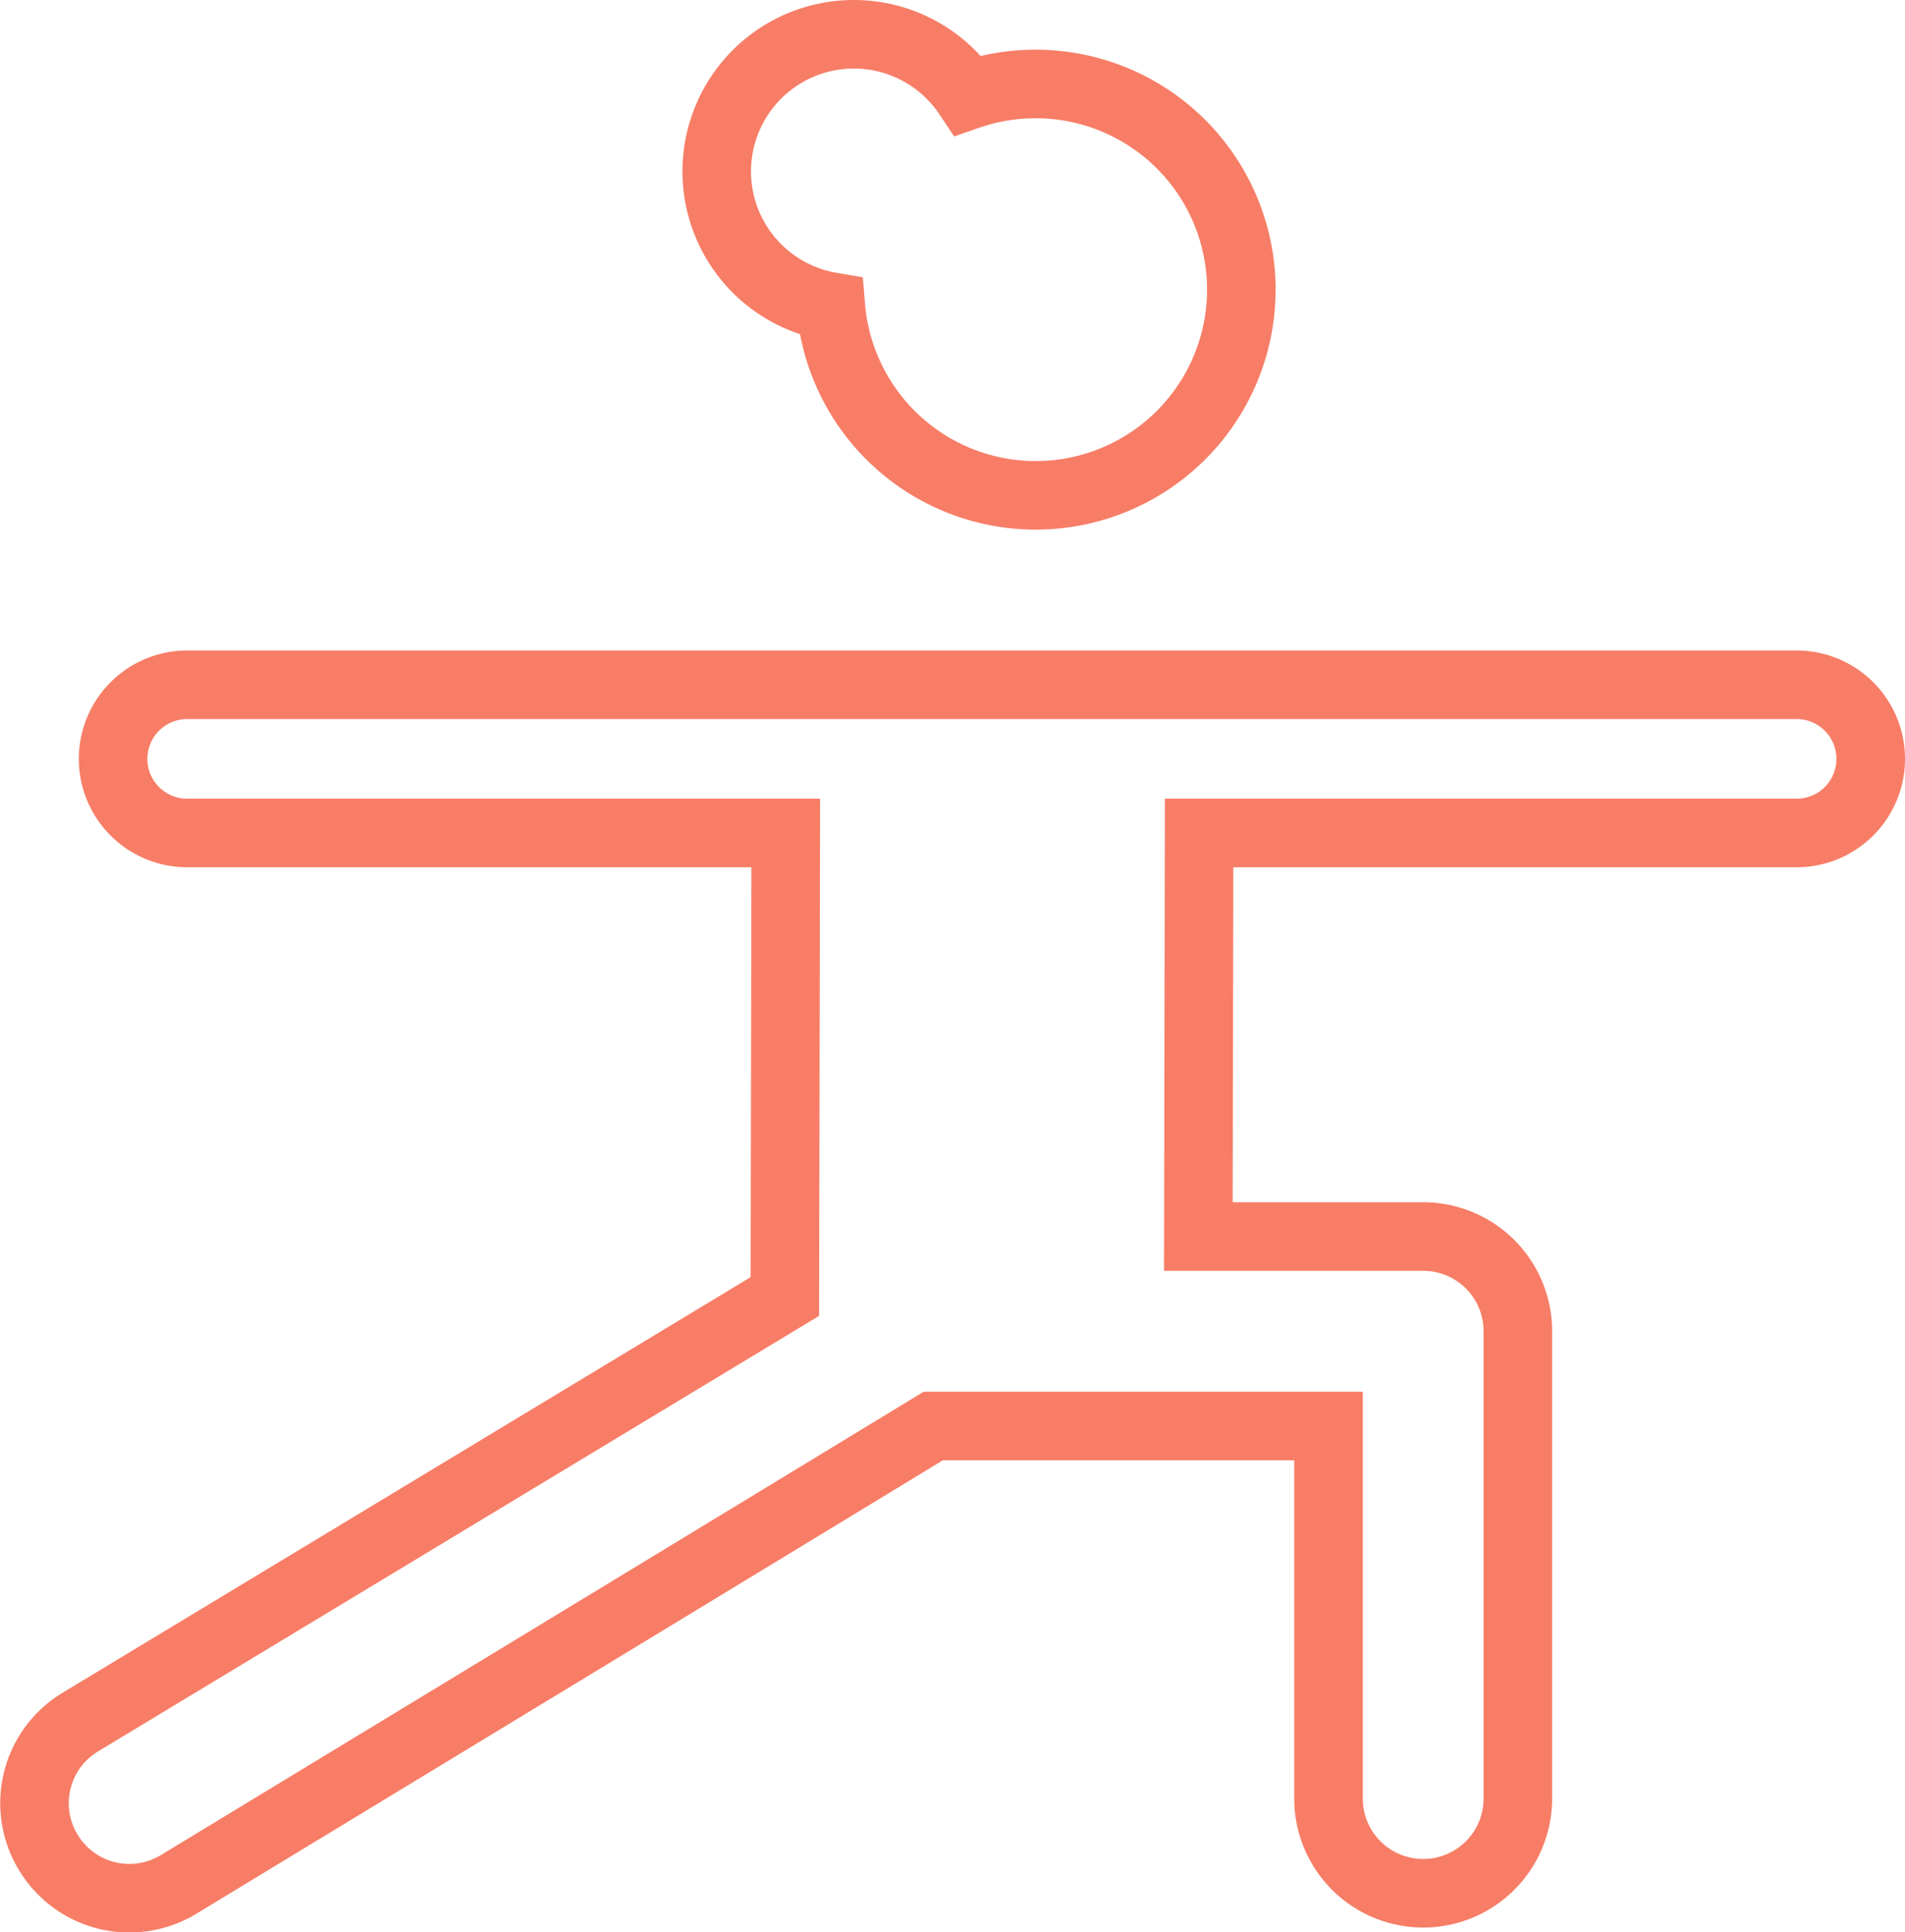
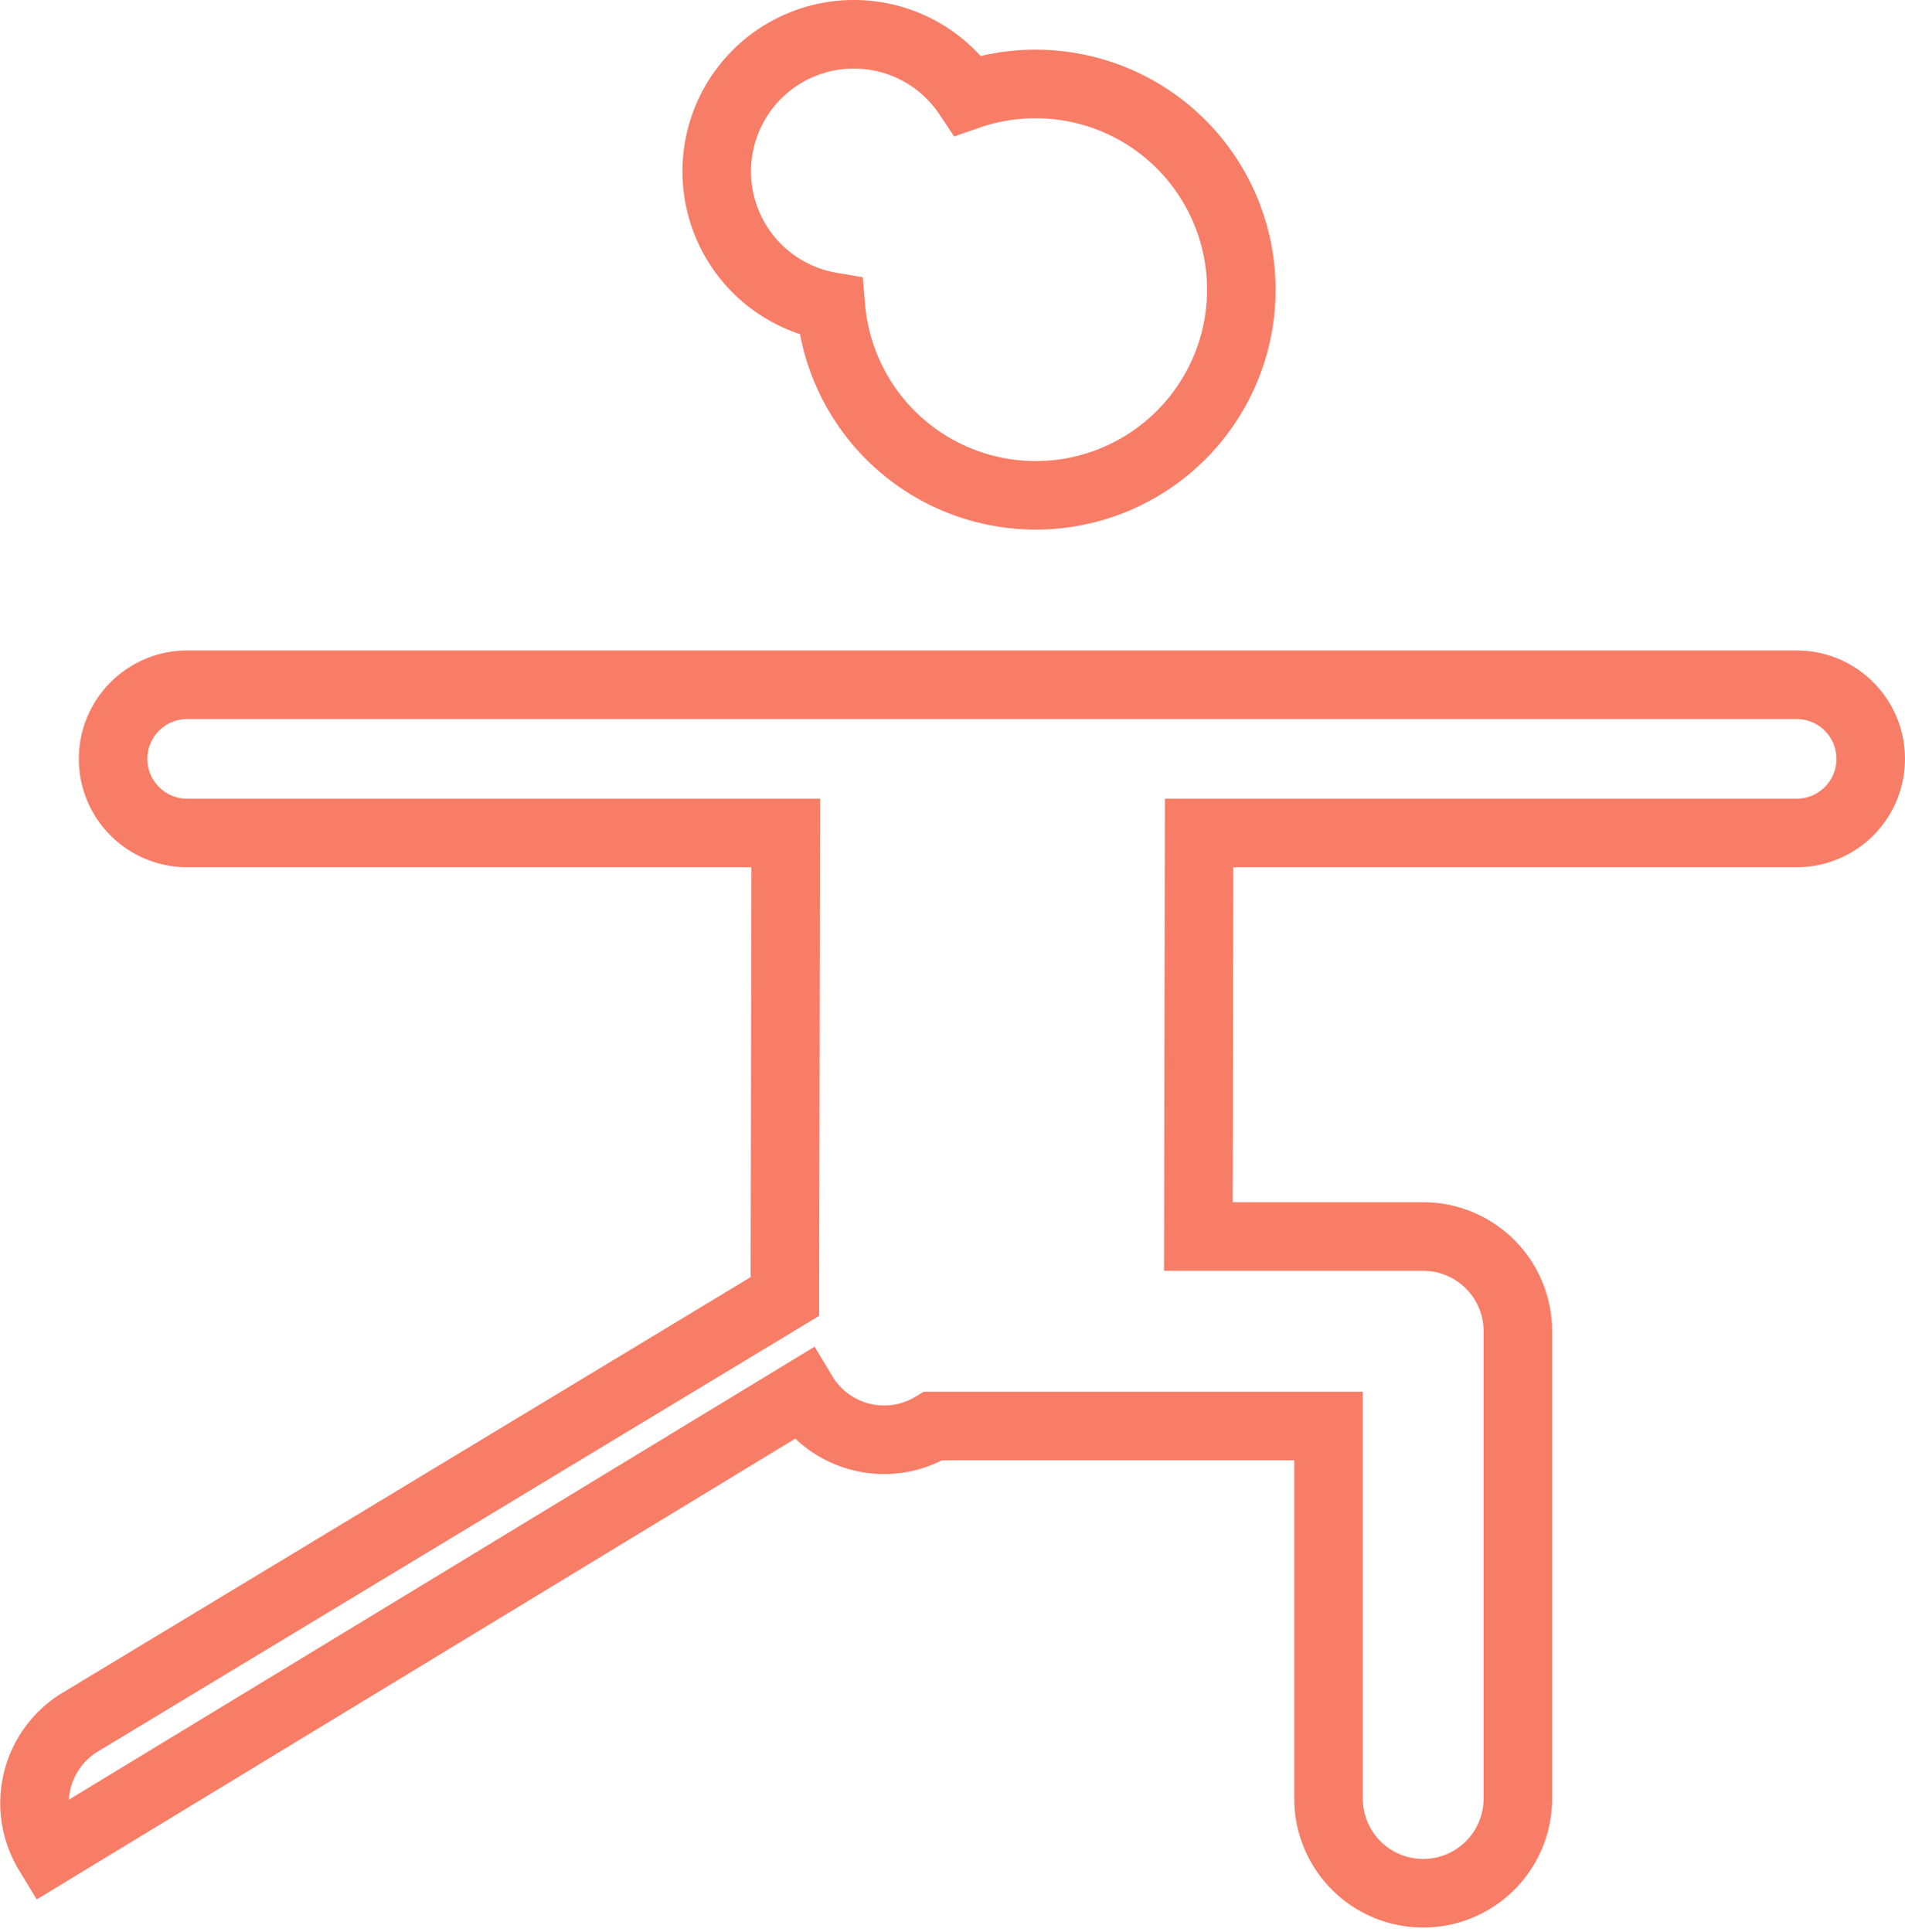
<svg xmlns="http://www.w3.org/2000/svg" width="27.791" height="28.185" viewBox="0 0 27.791 28.185">
-   <path id="Union_14" data-name="Union 14" d="M.2,22.518a1.381,1.381,0,0,1,.468-1.9l10.278-6.207.013-6.761H2.227a1.081,1.081,0,1,1,0-2.162H25.706a1.081,1.081,0,1,1,0,2.162H16.989l-.011,5.886h3.279a1.381,1.381,0,0,1,1.382,1.381v6.817a1.381,1.381,0,1,1-2.762,0V16.3H13.11S10.923,17.633,2.1,22.987a1.381,1.381,0,0,1-1.9-.469ZM11.617-.028A2,2,0,0,1,9.952-2a2,2,0,0,1,2-2,2,2,0,0,1,1.665.891,2.994,2.994,0,0,1,.988-.166,3,3,0,0,1,3,3,3,3,0,0,1-3,3A3,3,0,0,1,11.617-.028Z" transform="translate(0.504 4.5)" fill="none" stroke="#f77d66" stroke-width="1" />
+   <path id="Union_14" data-name="Union 14" d="M.2,22.518a1.381,1.381,0,0,1,.468-1.9l10.278-6.207.013-6.761H2.227a1.081,1.081,0,1,1,0-2.162H25.706a1.081,1.081,0,1,1,0,2.162H16.989l-.011,5.886h3.279a1.381,1.381,0,0,1,1.382,1.381v6.817a1.381,1.381,0,1,1-2.762,0V16.3H13.11a1.381,1.381,0,0,1-1.9-.469ZM11.617-.028A2,2,0,0,1,9.952-2a2,2,0,0,1,2-2,2,2,0,0,1,1.665.891,2.994,2.994,0,0,1,.988-.166,3,3,0,0,1,3,3,3,3,0,0,1-3,3A3,3,0,0,1,11.617-.028Z" transform="translate(0.504 4.5)" fill="none" stroke="#f77d66" stroke-width="1" />
</svg>